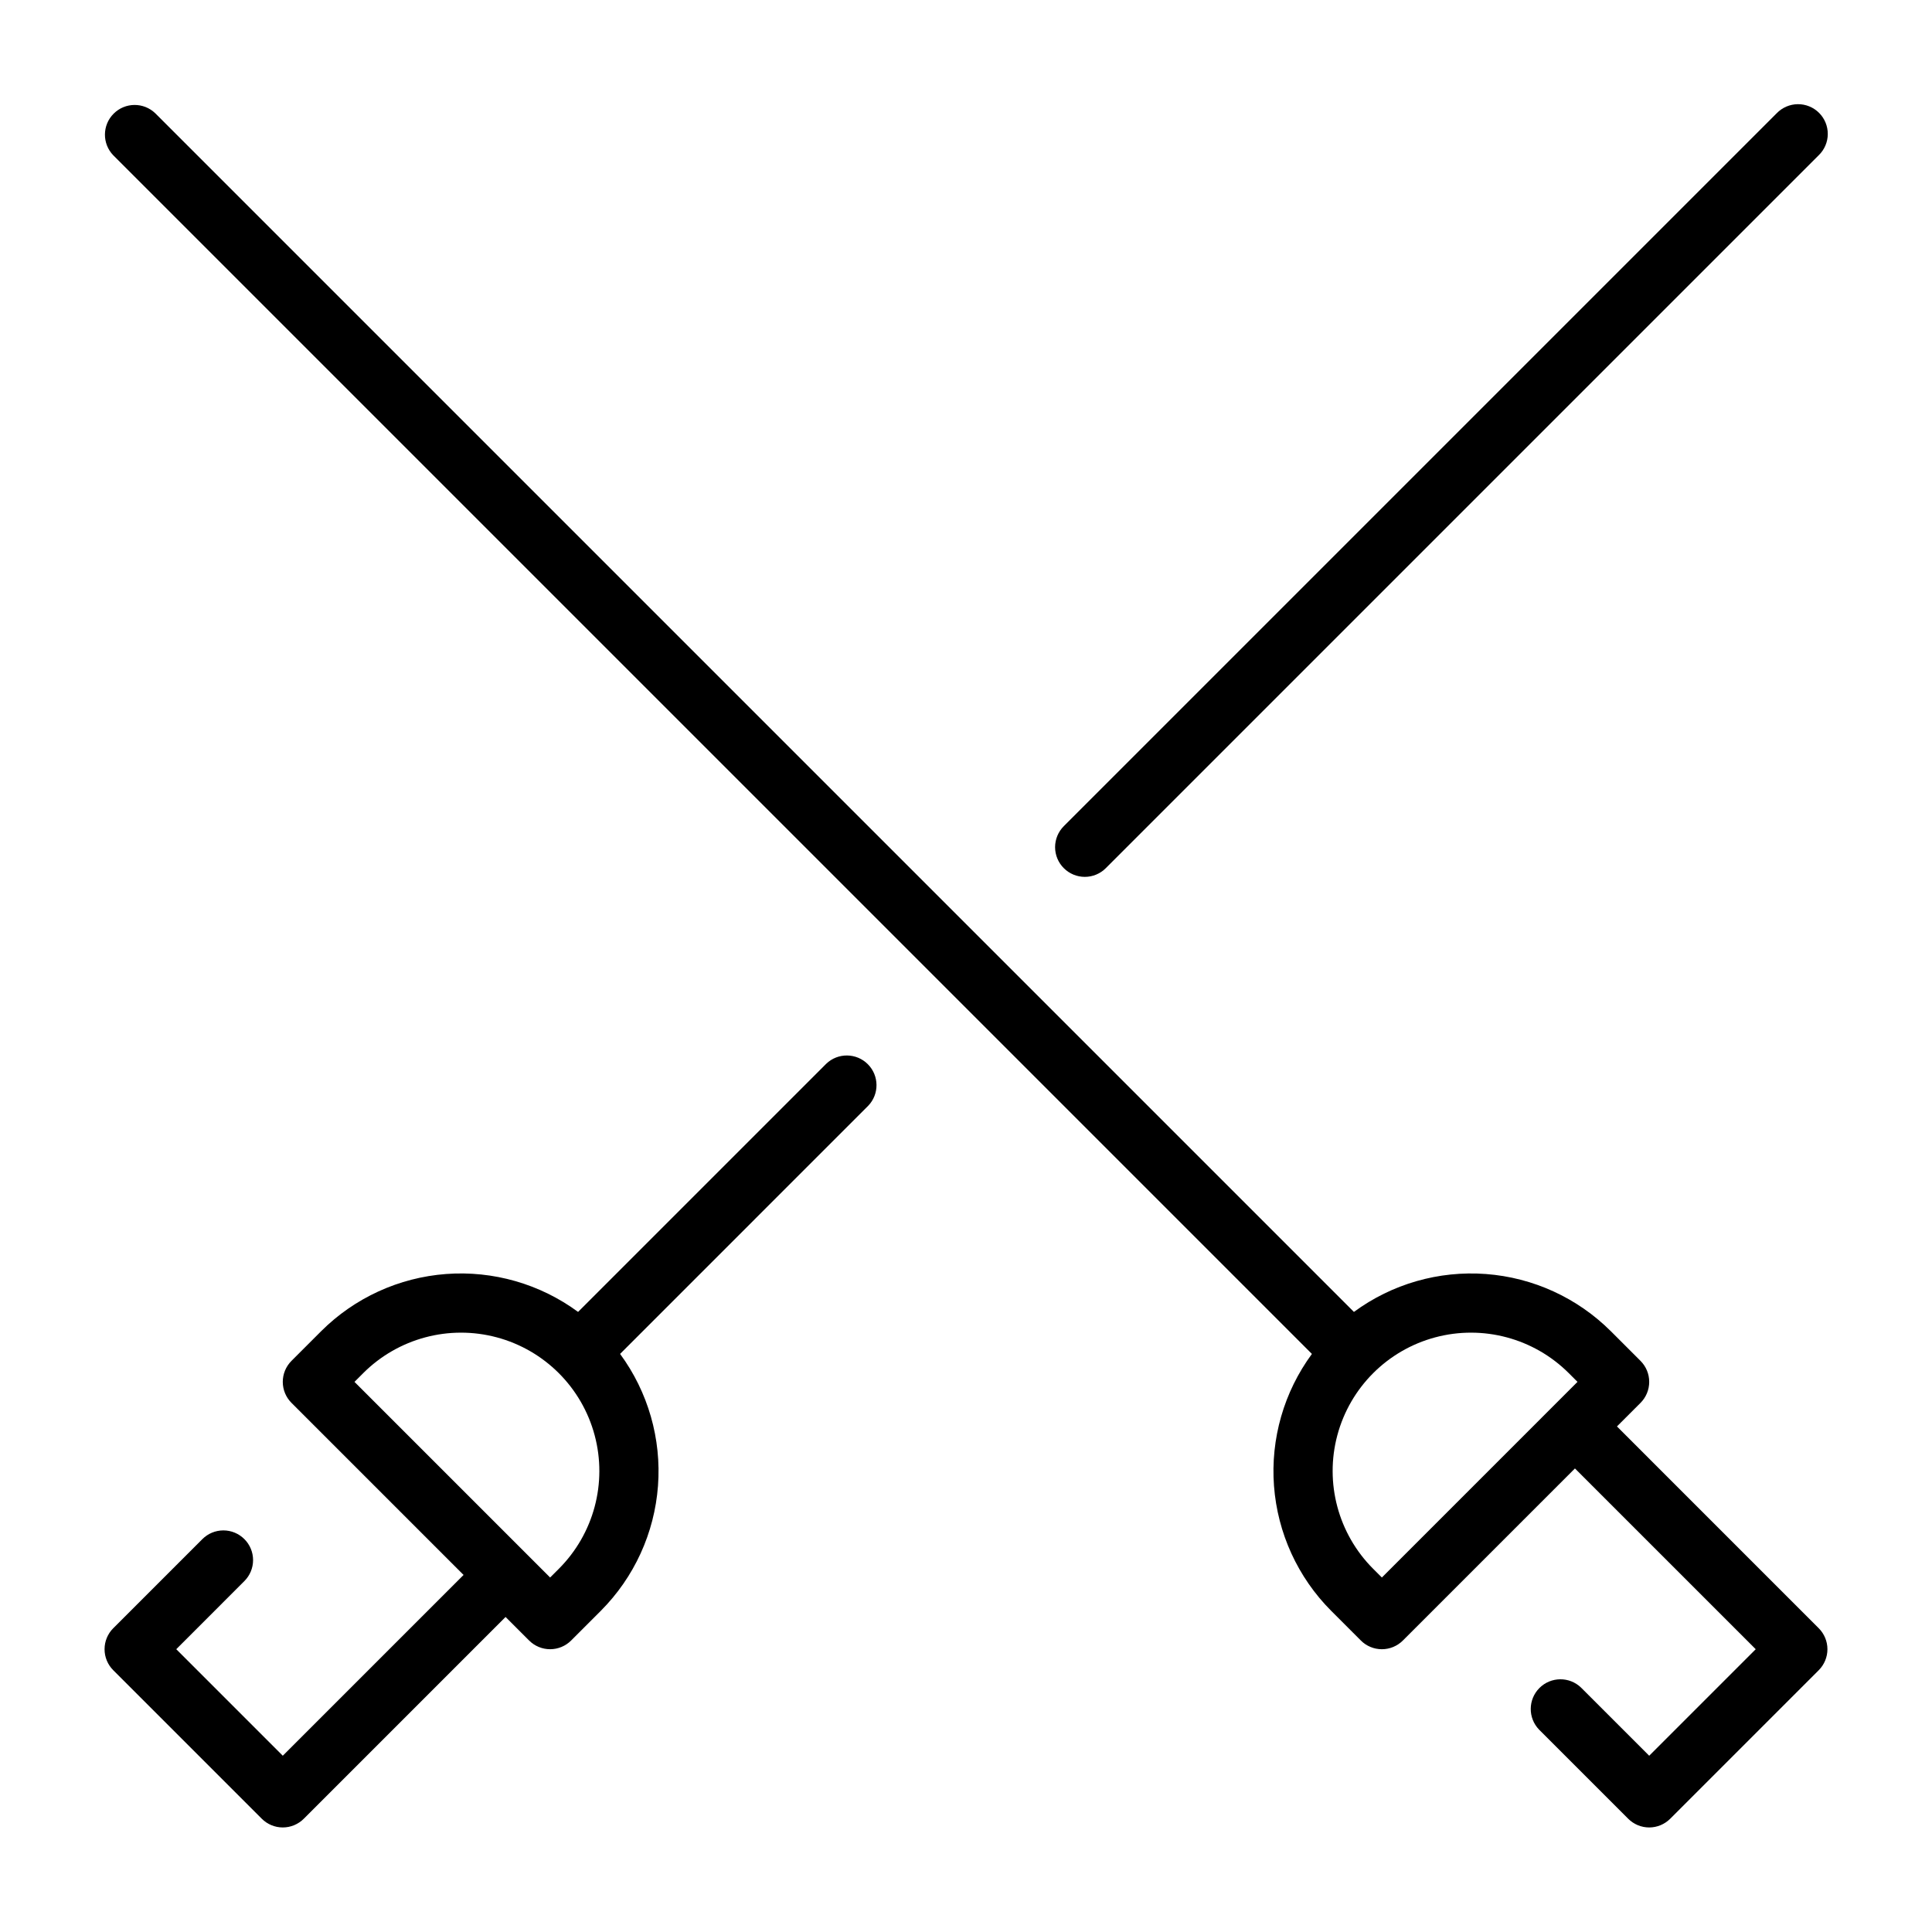
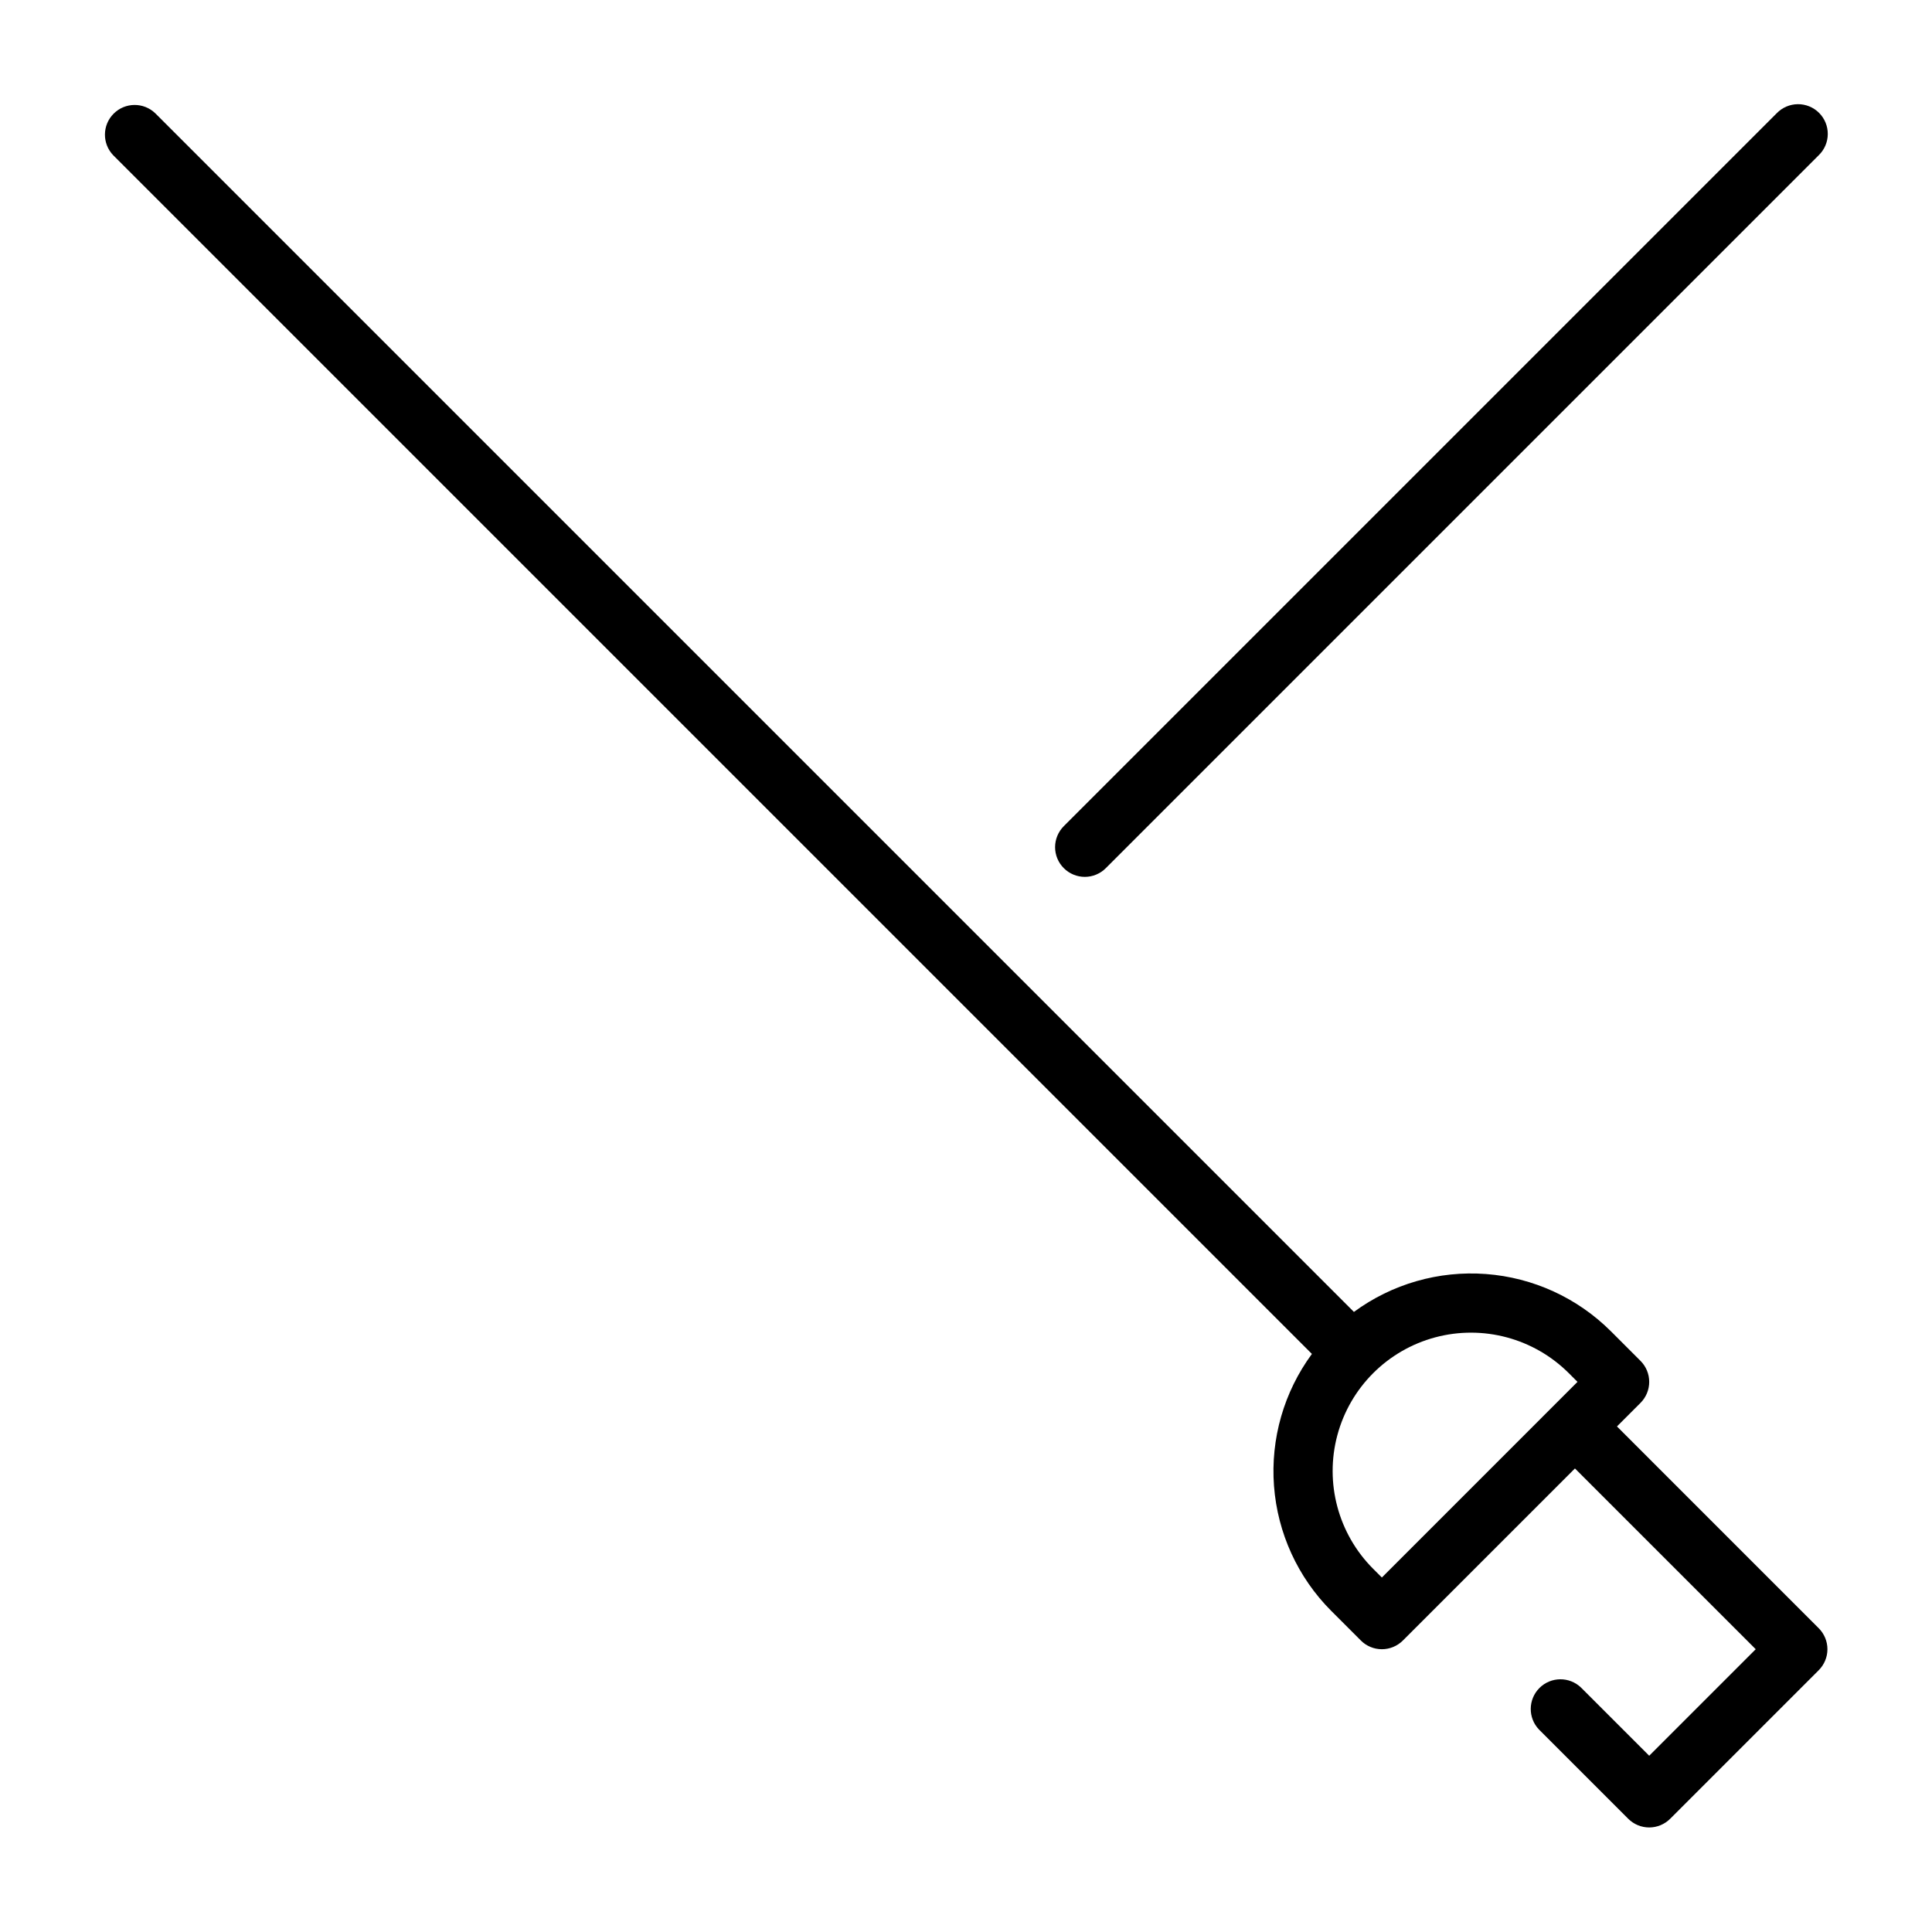
<svg xmlns="http://www.w3.org/2000/svg" fill="#000000" width="800px" height="800px" version="1.1" viewBox="144 144 512 512">
  <g>
    <path d="m425.92 374.07c1.477 1.477 3.477 2.309 5.566 2.309 2.086 0 4.09-0.832 5.562-2.309l188.93-188.93v0.004c1.52-1.469 2.387-3.484 2.402-5.594 0.02-2.113-0.812-4.144-2.305-5.637-1.492-1.492-3.523-2.324-5.633-2.305-2.113 0.02-4.129 0.883-5.594 2.402l-188.93 188.93c-1.477 1.477-2.309 3.477-2.309 5.566 0 2.086 0.832 4.09 2.309 5.562z" />
    <path d="m572.51 522.02 6.242-6.242c1.477-1.477 2.305-3.481 2.305-5.566 0-2.09-0.828-4.09-2.305-5.566l-7.871-7.871h-0.004c-8.867-8.84-20.605-14.211-33.094-15.148-12.484-0.934-24.895 2.629-34.98 10.047l-317.65-317.65c-3.09-2.984-8-2.941-11.035 0.098-3.039 3.035-3.082 7.945-0.098 11.035l317.65 317.65c-7.418 10.086-10.98 22.496-10.047 34.98 0.938 12.488 6.309 24.227 15.148 33.094l7.871 7.871v0.004c1.477 1.477 3.481 2.305 5.566 2.305 2.086 0 4.09-0.828 5.566-2.305l45.602-45.602 47.91 47.906-28.23 28.23-18.051-18.051c-3.09-2.984-7.996-2.941-11.035 0.094-3.035 3.039-3.078 7.949-0.094 11.035l23.617 23.617h-0.004c1.477 1.477 3.481 2.309 5.566 2.309 2.09 0 4.09-0.832 5.566-2.309l39.359-39.359c1.477-1.477 2.309-3.477 2.309-5.566 0-2.086-0.832-4.09-2.309-5.566zm-62.301 40.035-2.305-2.305h-0.004c-9.258-9.262-12.875-22.762-9.488-35.41 3.391-12.652 13.273-22.535 25.926-25.926 12.648-3.387 26.148 0.23 35.41 9.488l2.305 2.305z" />
-     <path d="m208.76 551.88c-1.473-1.477-3.477-2.309-5.562-2.309-2.09 0-4.09 0.832-5.566 2.309l-23.617 23.617v-0.004c-1.477 1.477-2.305 3.481-2.305 5.566 0 2.09 0.828 4.09 2.305 5.566l39.359 39.359c1.477 1.477 3.481 2.309 5.566 2.309 2.09 0 4.09-0.832 5.566-2.309l53.473-53.473 6.242 6.242h0.004c1.473 1.477 3.477 2.305 5.562 2.305 2.09 0 4.09-0.828 5.566-2.305l7.871-7.871v-0.004c8.84-8.867 14.215-20.605 15.148-33.094 0.938-12.484-2.625-24.895-10.043-34.984l65.742-65.746c2.984-3.086 2.941-7.996-0.094-11.035-3.035-3.035-7.945-3.078-11.035-0.094l-65.746 65.746c-10.09-7.418-22.496-10.98-34.984-10.047-12.484 0.938-24.227 6.309-33.094 15.148l-7.871 7.871c-1.477 1.477-2.309 3.477-2.309 5.566 0 2.086 0.832 4.09 2.309 5.566l45.602 45.602-47.91 47.91-28.227-28.23 18.047-18.051c1.48-1.477 2.309-3.477 2.309-5.566 0-2.086-0.828-4.09-2.309-5.562zm31.488-43.973v-0.004c9.262-9.258 22.762-12.875 35.414-9.488 12.648 3.391 22.531 13.273 25.922 25.926 3.391 12.648-0.227 26.148-9.488 35.41l-2.309 2.305-51.844-51.844z" />
  </g>
</svg>